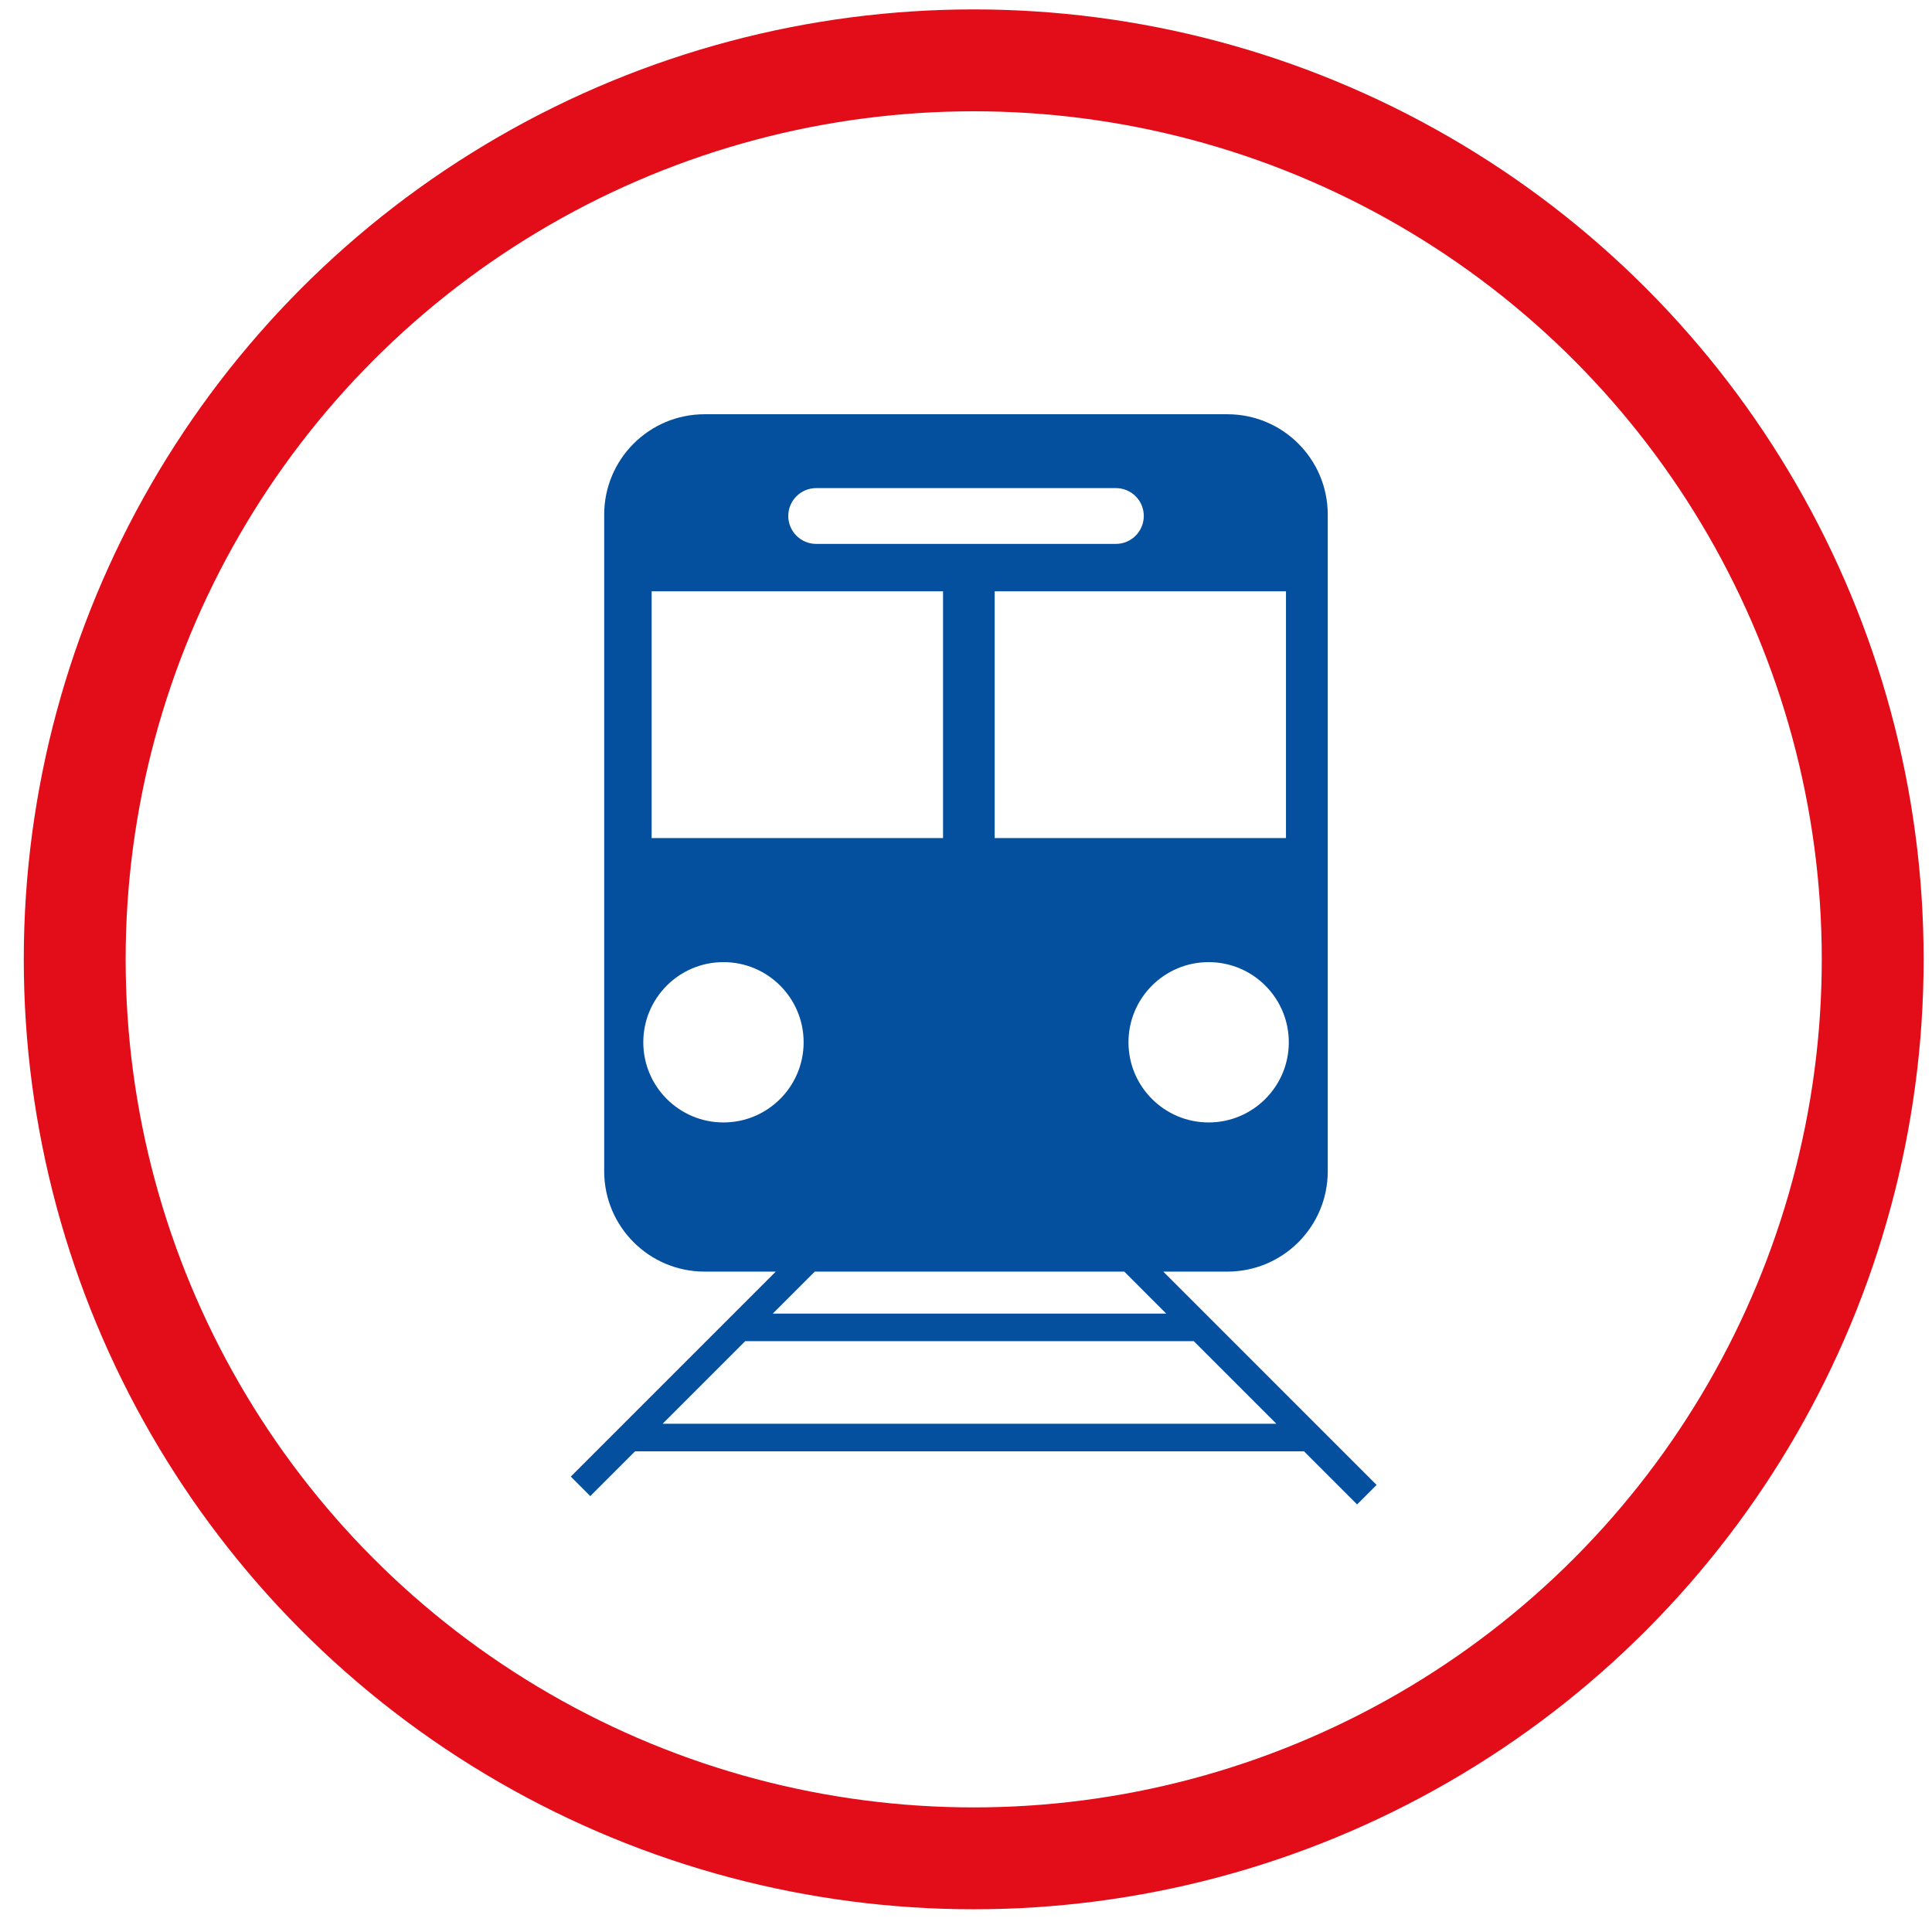
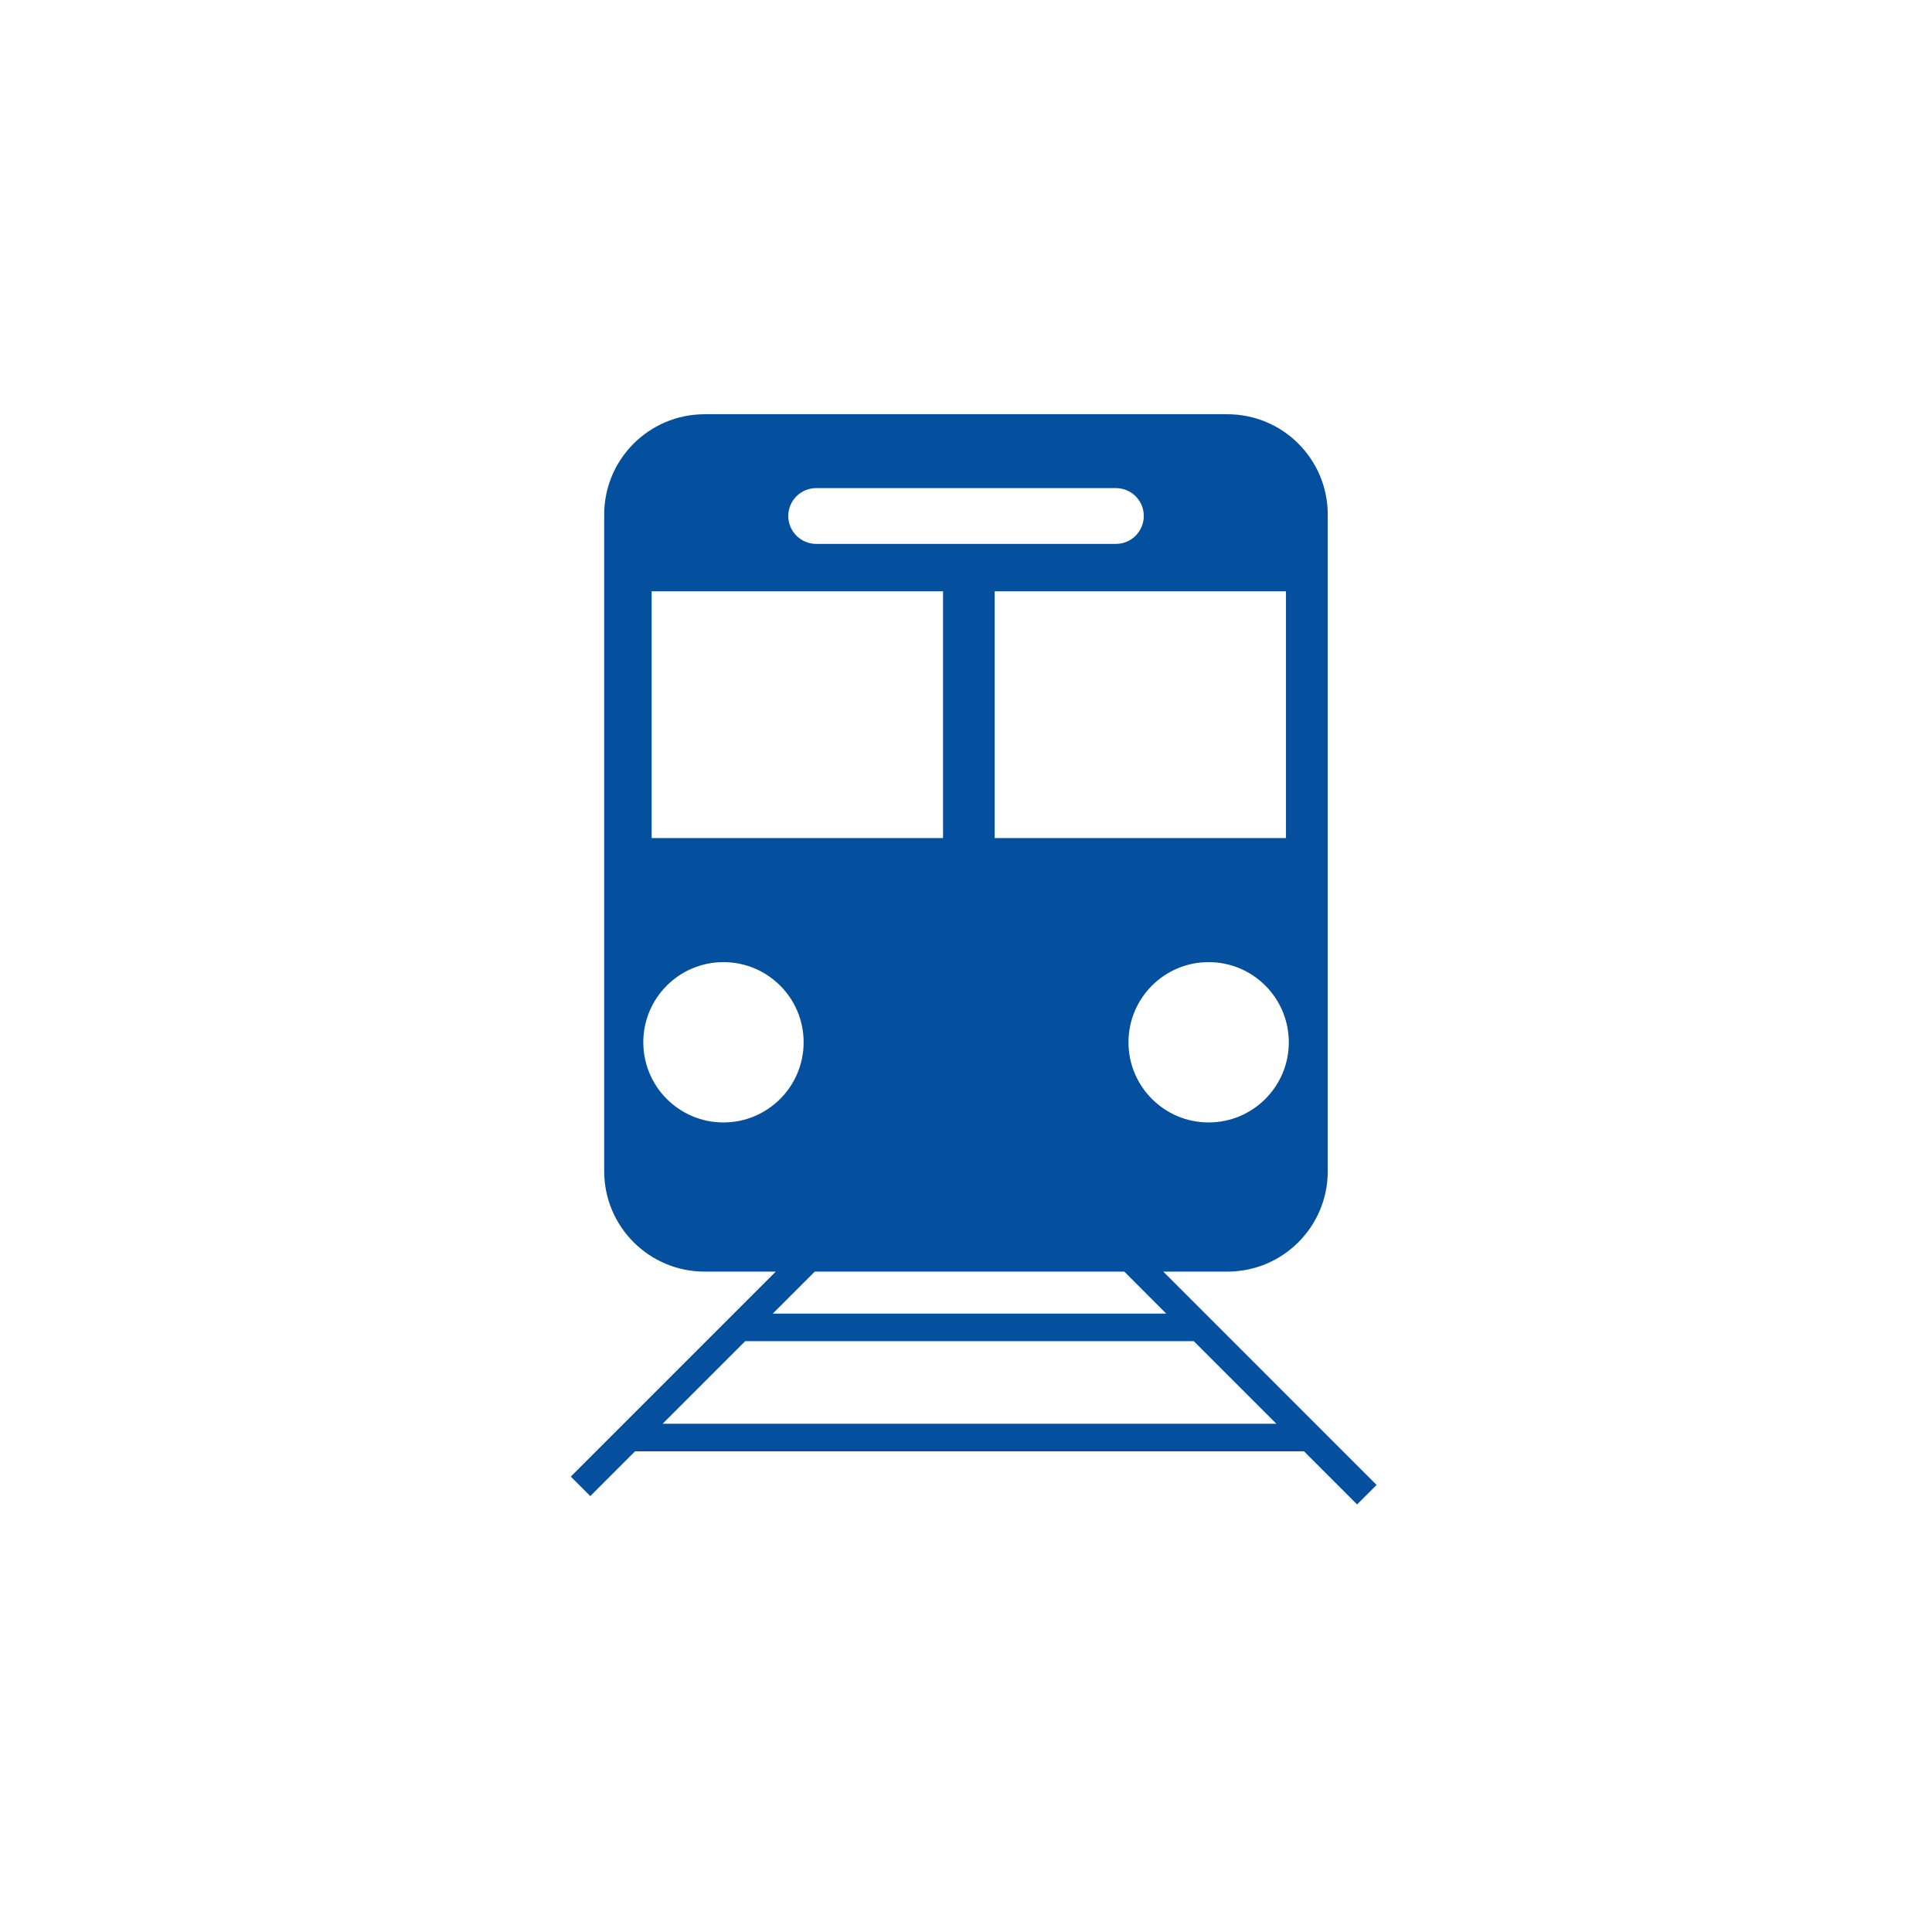
<svg xmlns="http://www.w3.org/2000/svg" version="1.1" id="Calque_1" x="0px" y="0px" viewBox="0 0 368.5 368.5" style="enable-background:new 0 0 368.5 368.5;" xml:space="preserve">
  <style type="text/css">
	.st0{fill:none;stroke:#E20D18;stroke-width:19.43;stroke-miterlimit:10;}
	.st1{fill:#05509E;}
</style>
-   <circle class="st0" cx="185.72" cy="182.98" r="171.47" />
  <path class="st1" d="M221.88,242.54h12.23c10.57,0,19.14-8.56,19.14-19.15V98.16c0-10.58-8.57-19.15-19.14-19.15h-99.72  c-10.57,0-19.15,8.57-19.15,19.15v125.23c0,10.58,8.58,19.15,19.15,19.15h13.58l-39.1,39.1l3.72,3.72l8.54-8.54h127.59l10.13,10.13  l3.72-3.72L221.88,242.54z M230.53,214.09c-8.44,0-15.29-6.85-15.29-15.29c0-8.44,6.85-15.29,15.29-15.29  c8.45,0,15.29,6.85,15.29,15.29C245.82,207.24,238.97,214.09,230.53,214.09z M245.28,112.78v47.07h-55.56v-47.07H245.28z   M155.67,93.1h57.17c2.95,0,5.32,2.38,5.32,5.31c0,2.94-2.38,5.33-5.32,5.33h-57.17c-2.93,0-5.32-2.39-5.32-5.33  C150.35,95.48,152.74,93.1,155.67,93.1z M124.29,112.78h55.58v47.07h-55.58V112.78z M137.99,214.09c-8.45,0-15.29-6.85-15.29-15.29  c0-8.44,6.84-15.29,15.29-15.29c8.45,0,15.29,6.85,15.29,15.29C153.28,207.24,146.43,214.09,137.99,214.09z M155.41,242.54h59.03  l8,8.01h-75.04L155.41,242.54z M126.39,271.56l15.75-15.75h85.56l15.75,15.75H126.39z" />
</svg>